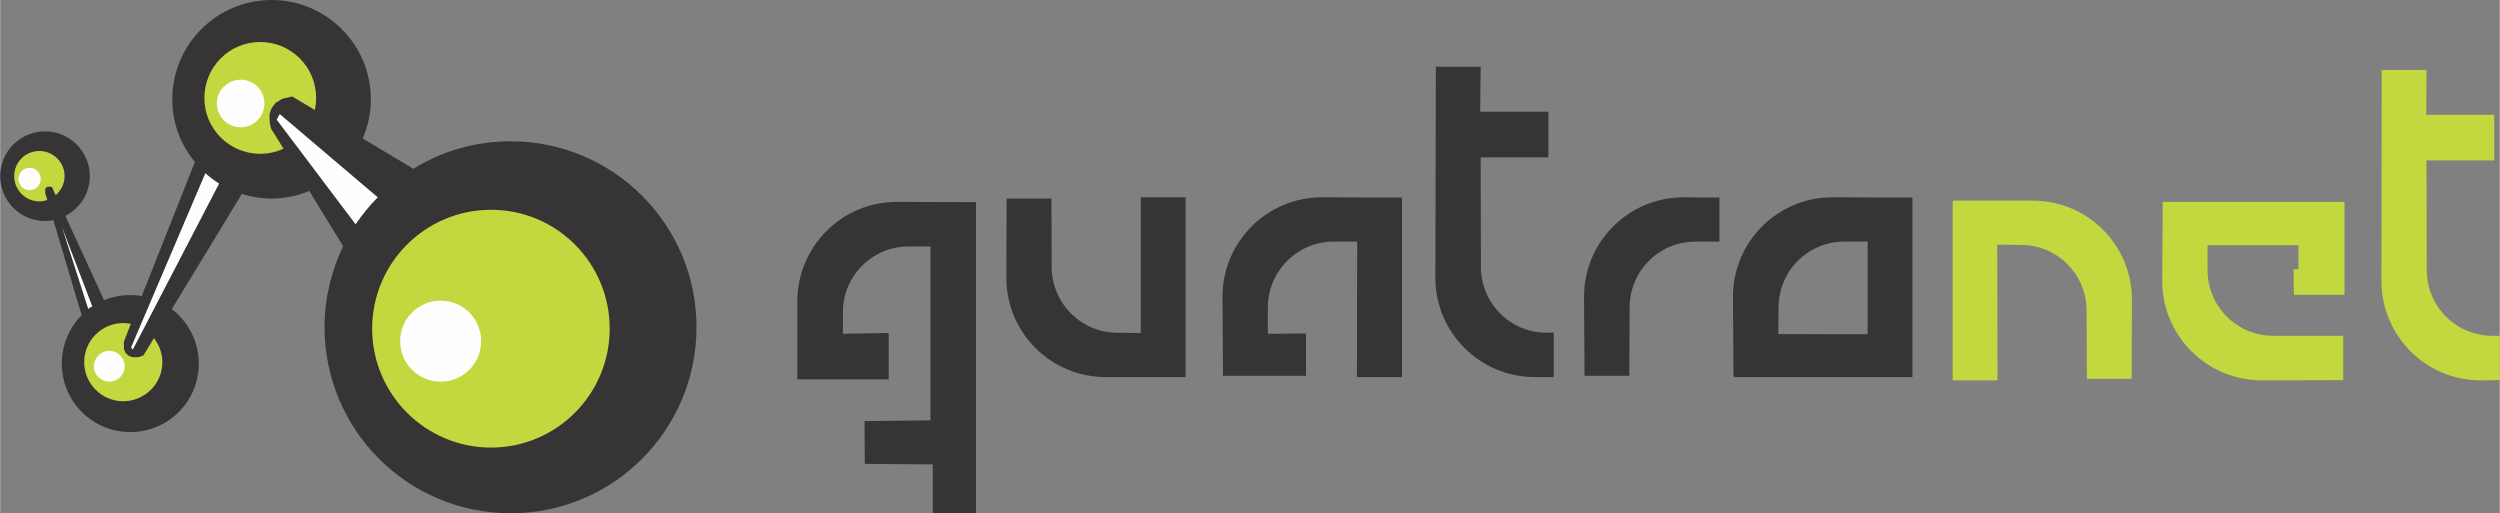
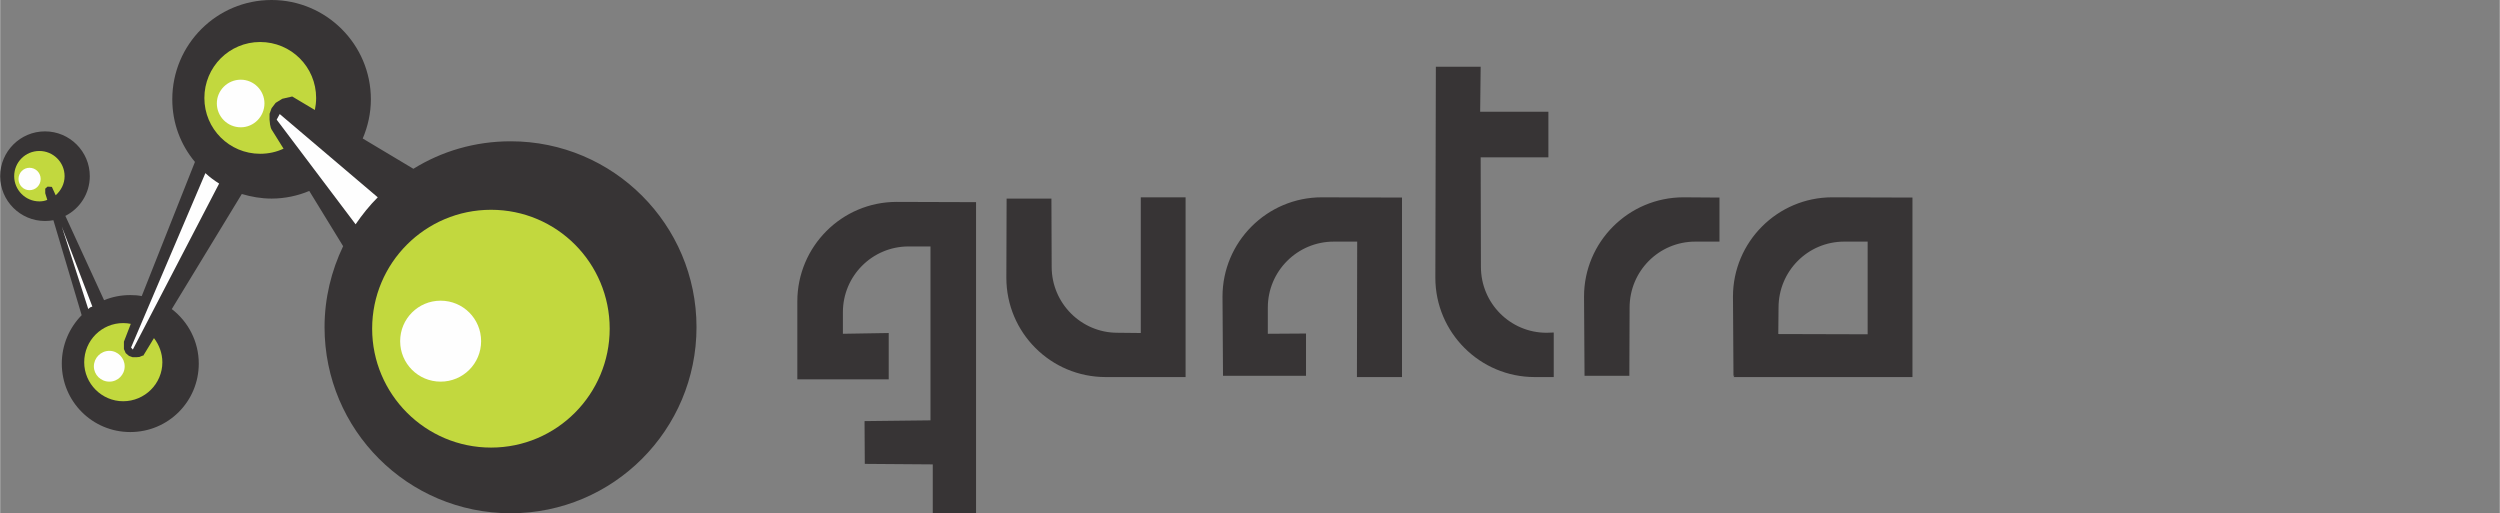
<svg xmlns="http://www.w3.org/2000/svg" xml:space="preserve" width="120.819mm" height="24.805mm" version="1.1" style="shape-rendering:geometricPrecision; text-rendering:geometricPrecision; image-rendering:optimizeQuality; fill-rule:evenodd; clip-rule:evenodd" viewBox="0 0 9818 2016">
  <rect x="0" y="0" width="9818" height="2016" fill="#808080" stroke="none" />
  <defs>
    <style type="text/css">
   
    .fil1 {fill:#FEFEFE}
    .fil0 {fill:#373435}
    .fil3 {fill:#373435}
    .fil2 {fill:#C2D83E}
   
  </style>
  </defs>
  <g id="Capa_x0020_1">
    <g id="_2108659422864">
      <path class="fil0" d="M2005 555c-140,0 -271,39 -382,108l-199 -119c20,-47 32,-99 32,-154 0,-215 -175,-390 -390,-390 -216,0 -390,175 -390,390 0,94 33,179 89,246l-209 527c-14,-3 -29,-4 -45,-4 -37,0 -71,7 -103,20l-152 -331c57,-29 96,-88 96,-156 0,-97 -79,-176 -176,-176 -97,0 -176,79 -176,176 0,97 79,176 176,176 11,0 22,-1 33,-3l111 373c-48,49 -78,116 -78,190 0,149 120,269 269,269 149,0 269,-120 269,-269 0,-87 -42,-165 -106,-214l275 -452c37,11 76,18 117,18 52,0 103,-11 148,-30l133 217c-46,96 -73,204 -73,318 0,404 327,731 731,731 403,0 730,-327 730,-731 0,-403 -327,-730 -730,-730z" />
      <path class="fil1" d="M1098 448l-12 22 310 411c26,-38 55,-74 87,-106l-385 -327z" />
      <path class="fil2" d="M2394 1291c0,257 -208,467 -466,467 -258,0 -467,-210 -467,-467 0,-258 209,-467 467,-467 258,0 466,209 466,467z" />
      <path class="fil1" d="M1889 1340c0,88 -71,159 -159,159 -88,0 -159,-71 -159,-159 0,-88 71,-159 159,-159 88,0 159,71 159,159z" />
      <path class="fil1" d="M220 1511c0,0 0,0 0,0 0,0 0,1 0,1l0 -1z" />
      <polygon class="fil1" points="346,1214 348,1212 349,1211 354,1207 362,1204 242,890 " />
      <path class="fil2" d="M562 1397l-3 0 -12 5 -11 1 -16 0 -14 -5 -13 -11 -7 -16 0 -29 27 -70c-10,-2 -19,-3 -30,-3 -84,0 -153,68 -153,154 0,84 69,153 153,153 85,0 154,-69 154,-153 0,-36 -13,-69 -33,-95l-42 69z" />
      <path class="fil1" d="M514 1365l7 8 339 -652c-19,-12 -37,-25 -54,-41l-292 685z" />
      <path class="fil1" d="M489 1439c0,33 -27,60 -60,60 -34,0 -61,-27 -61,-60 0,-33 27,-61 61,-61 33,0 60,28 60,61z" />
      <path class="fil2" d="M177 753l0 -12 9 -8 17 1 15 33c21,-19 35,-45 35,-75 0,-55 -45,-99 -99,-99 -55,0 -99,44 -99,99 0,54 44,99 99,99 11,0 22,-2 31,-6l-8 -26 0 -6z" />
      <path class="fil1" d="M159 703c0,24 -19,44 -44,44 -24,0 -43,-20 -43,-44 0,-24 19,-44 43,-44 25,0 44,20 44,44z" />
      <path class="fil2" d="M1063 502l-3 -13 -2 -19 0 -23 8 -22 16 -21 26 -16 39 -9 89 53c3,-15 5,-31 5,-47 0,-122 -98,-220 -220,-220 -121,0 -219,98 -219,220 0,121 98,219 219,219 33,0 64,-7 92,-20l-48 -77 -2 -5z" />
      <path class="fil1" d="M1038 406c0,52 -42,94 -93,94 -52,0 -94,-42 -94,-94 0,-51 42,-93 94,-93 51,0 93,42 93,93z" />
    </g>
    <g id="_2108659425680">
      <g>
        <path class="fil3" d="M7196 775c-215,0 -390,175 -390,390l2 311 4 0 -4 5 703 0 0 -705 -315 -1 0 0zm139 538l-351 -1 1 -104c0,-143 115,-259 258,-259l92 0 0 364zm-3845 -5l-180 3 0 -85c0,-142 115,-258 258,-258l86 0 0 683 -259 3 1 168 267 2 0 192 170 0 0 -1222 -312 -1c-215,0 -390,175 -390,391l0 306 359 0 0 -182zm639 -528l-176 0 -1 311c0,215 174,390 390,390l314 0 0 -706 -176 0 0 533 -92 -1c-142,0 -258,-116 -258,-259l-1 -268zm850 531l150 -1 0 166 -326 0 -2 -311c0,-215 175,-390 390,-390l315 1 0 705 -177 0 1 -532 -92 0c-143,0 -259,116 -259,259l0 103zm836 -693l266 0 0 -179 -268 0 2 -177 -176 0 -2 829c0,215 175,390 390,390l75 0 0 -175 -28 1c-143,0 -258,-116 -258,-259l-1 -430zm938 331l-95 0c-143,0 -258,116 -258,259l-1 268 -176 0 -2 -311c0,-215 175,-390 391,-390l141 1 0 173z" />
      </g>
-       <path class="fil2" d="M9530 630l266 0 0 -179 -267 0 1 -176 -176 0 -1 828c0,216 174,391 390,391l75 -1 0 -174 -28 0c-144,0 -259,-115 -259,-258l-1 -431zm-1334 858l176 0 1 -311c0,-215 -174,-389 -390,-389l-314 0 0 706 176 0 -1 -533 93 1c142,0 258,115 258,258l1 268zm474 -525l357 0 0 94 -19 0 1 101 199 0 0 -365 -714 0 -2 310c0,216 175,391 391,391l320 -1 0 -174 -275 0c-142,0 -258,-115 -258,-258l0 -98z" />
    </g>
  </g>
</svg>